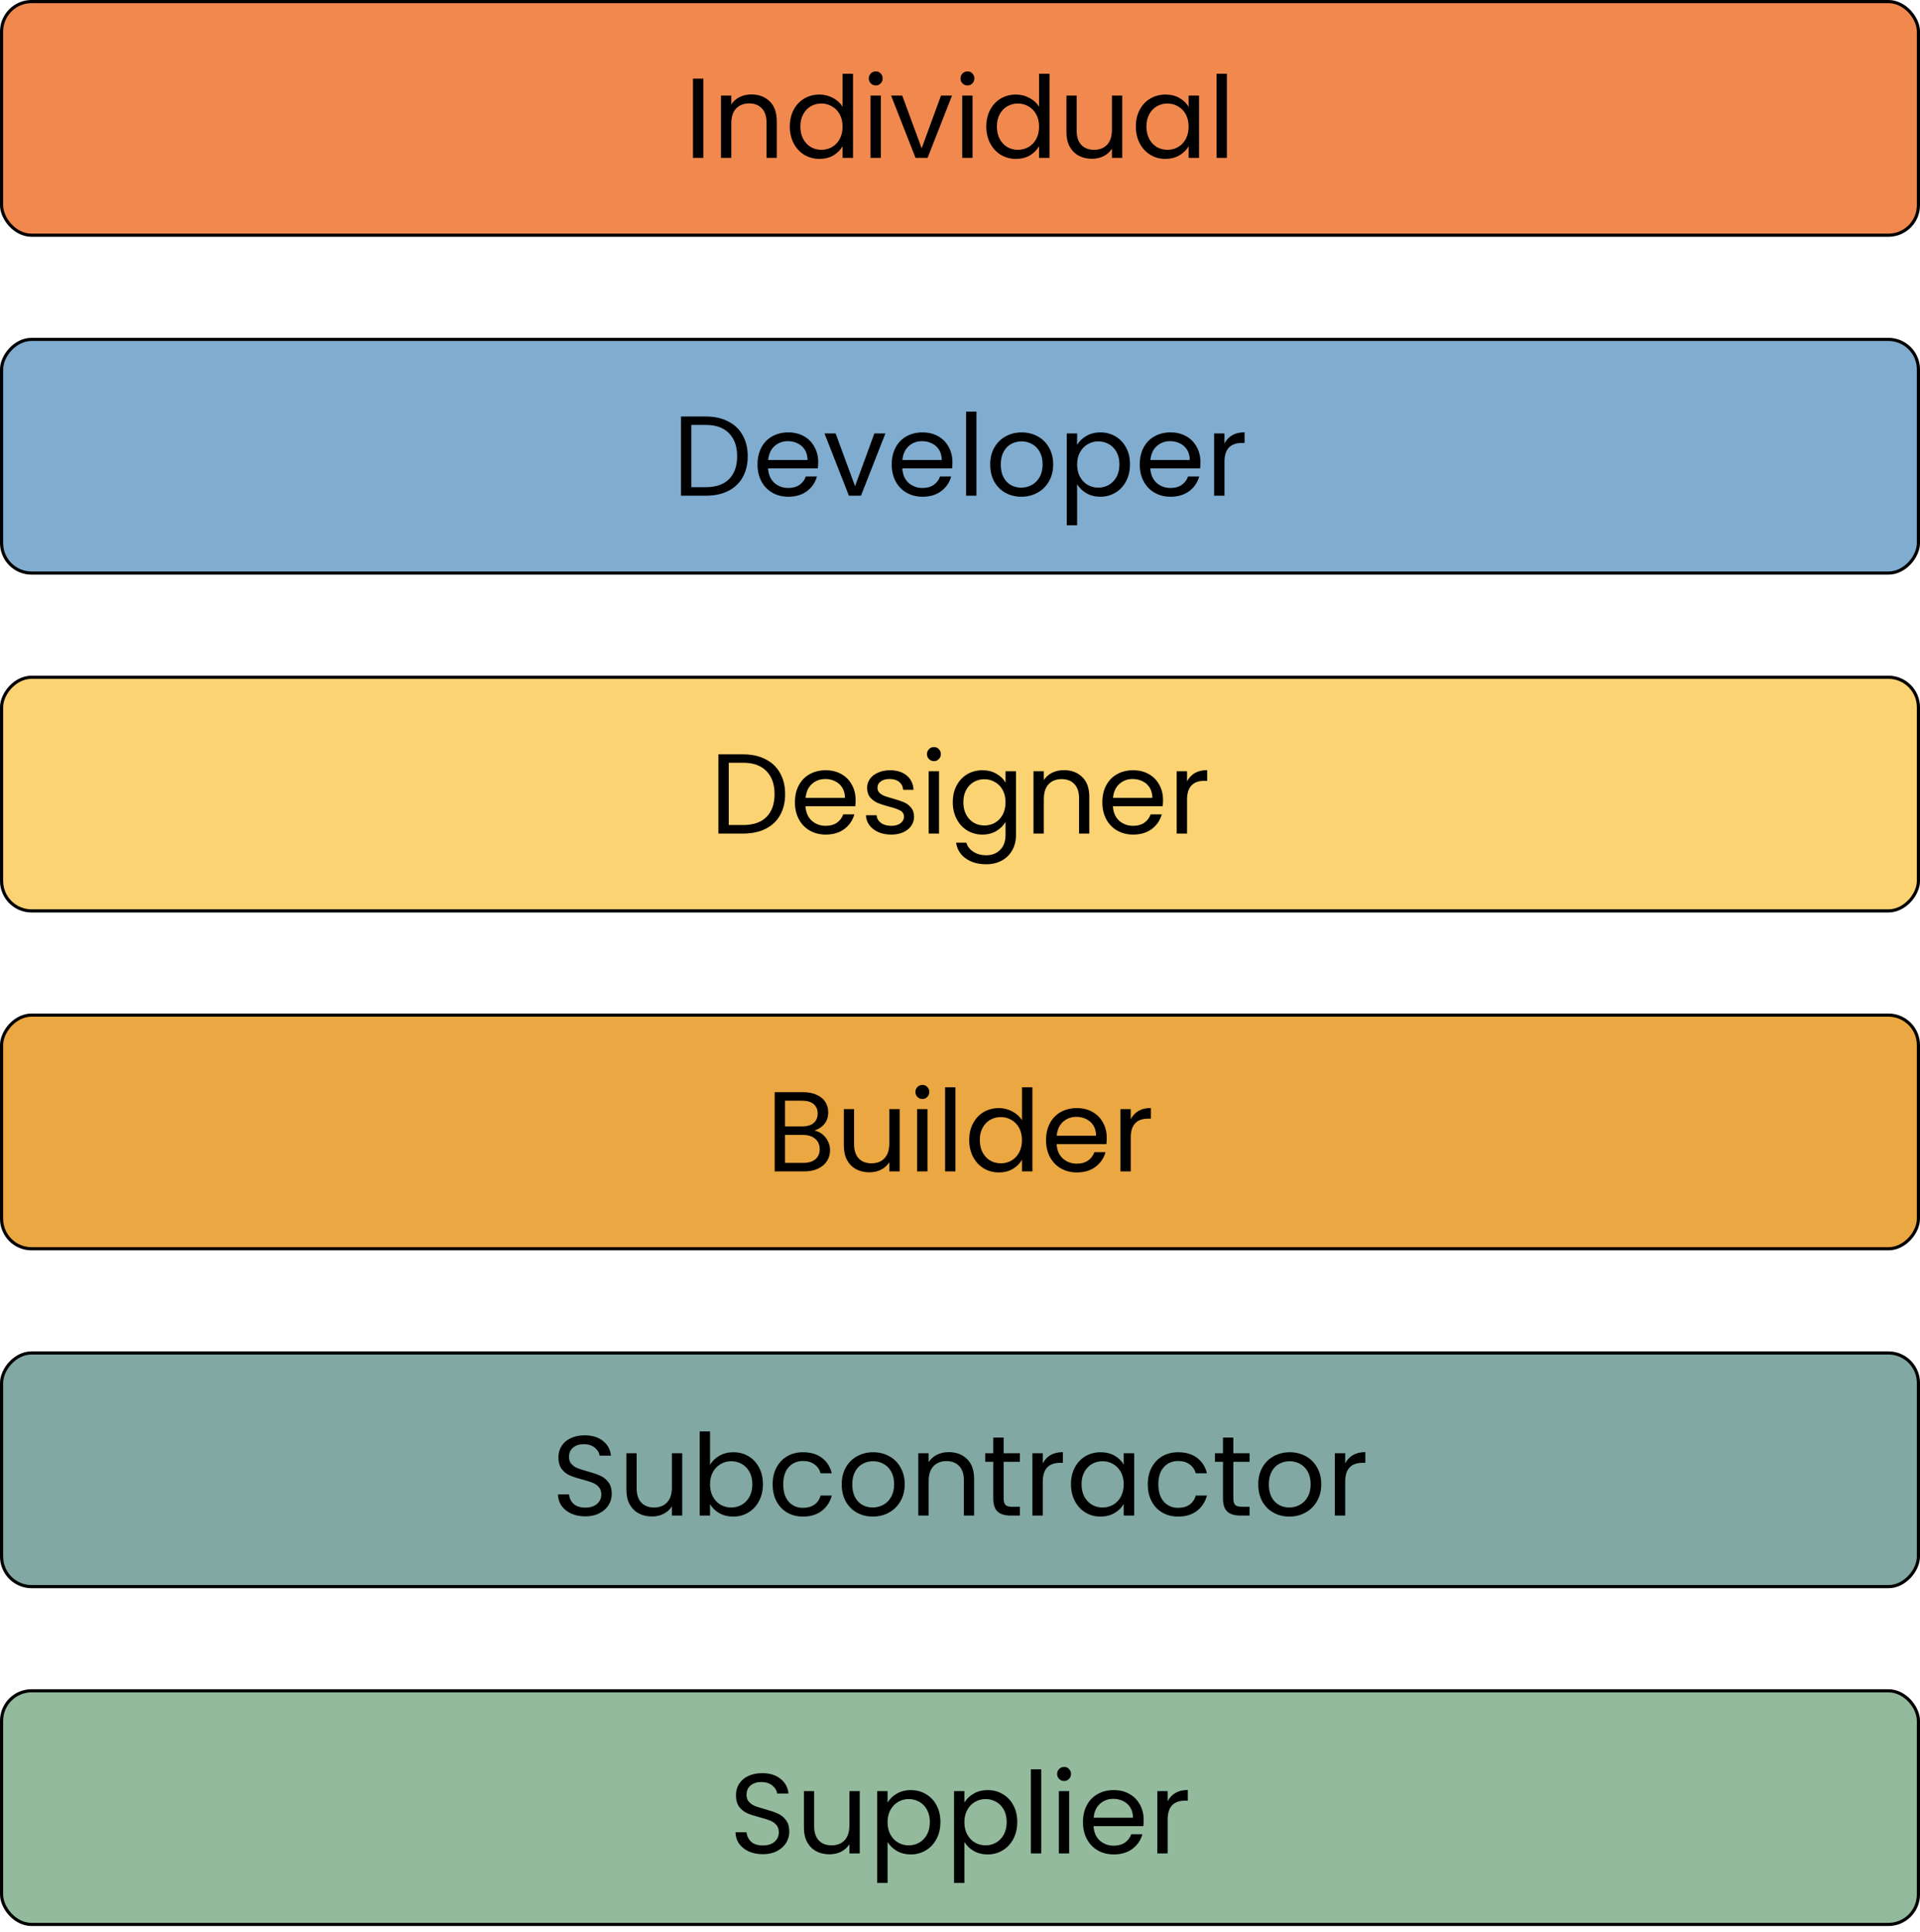
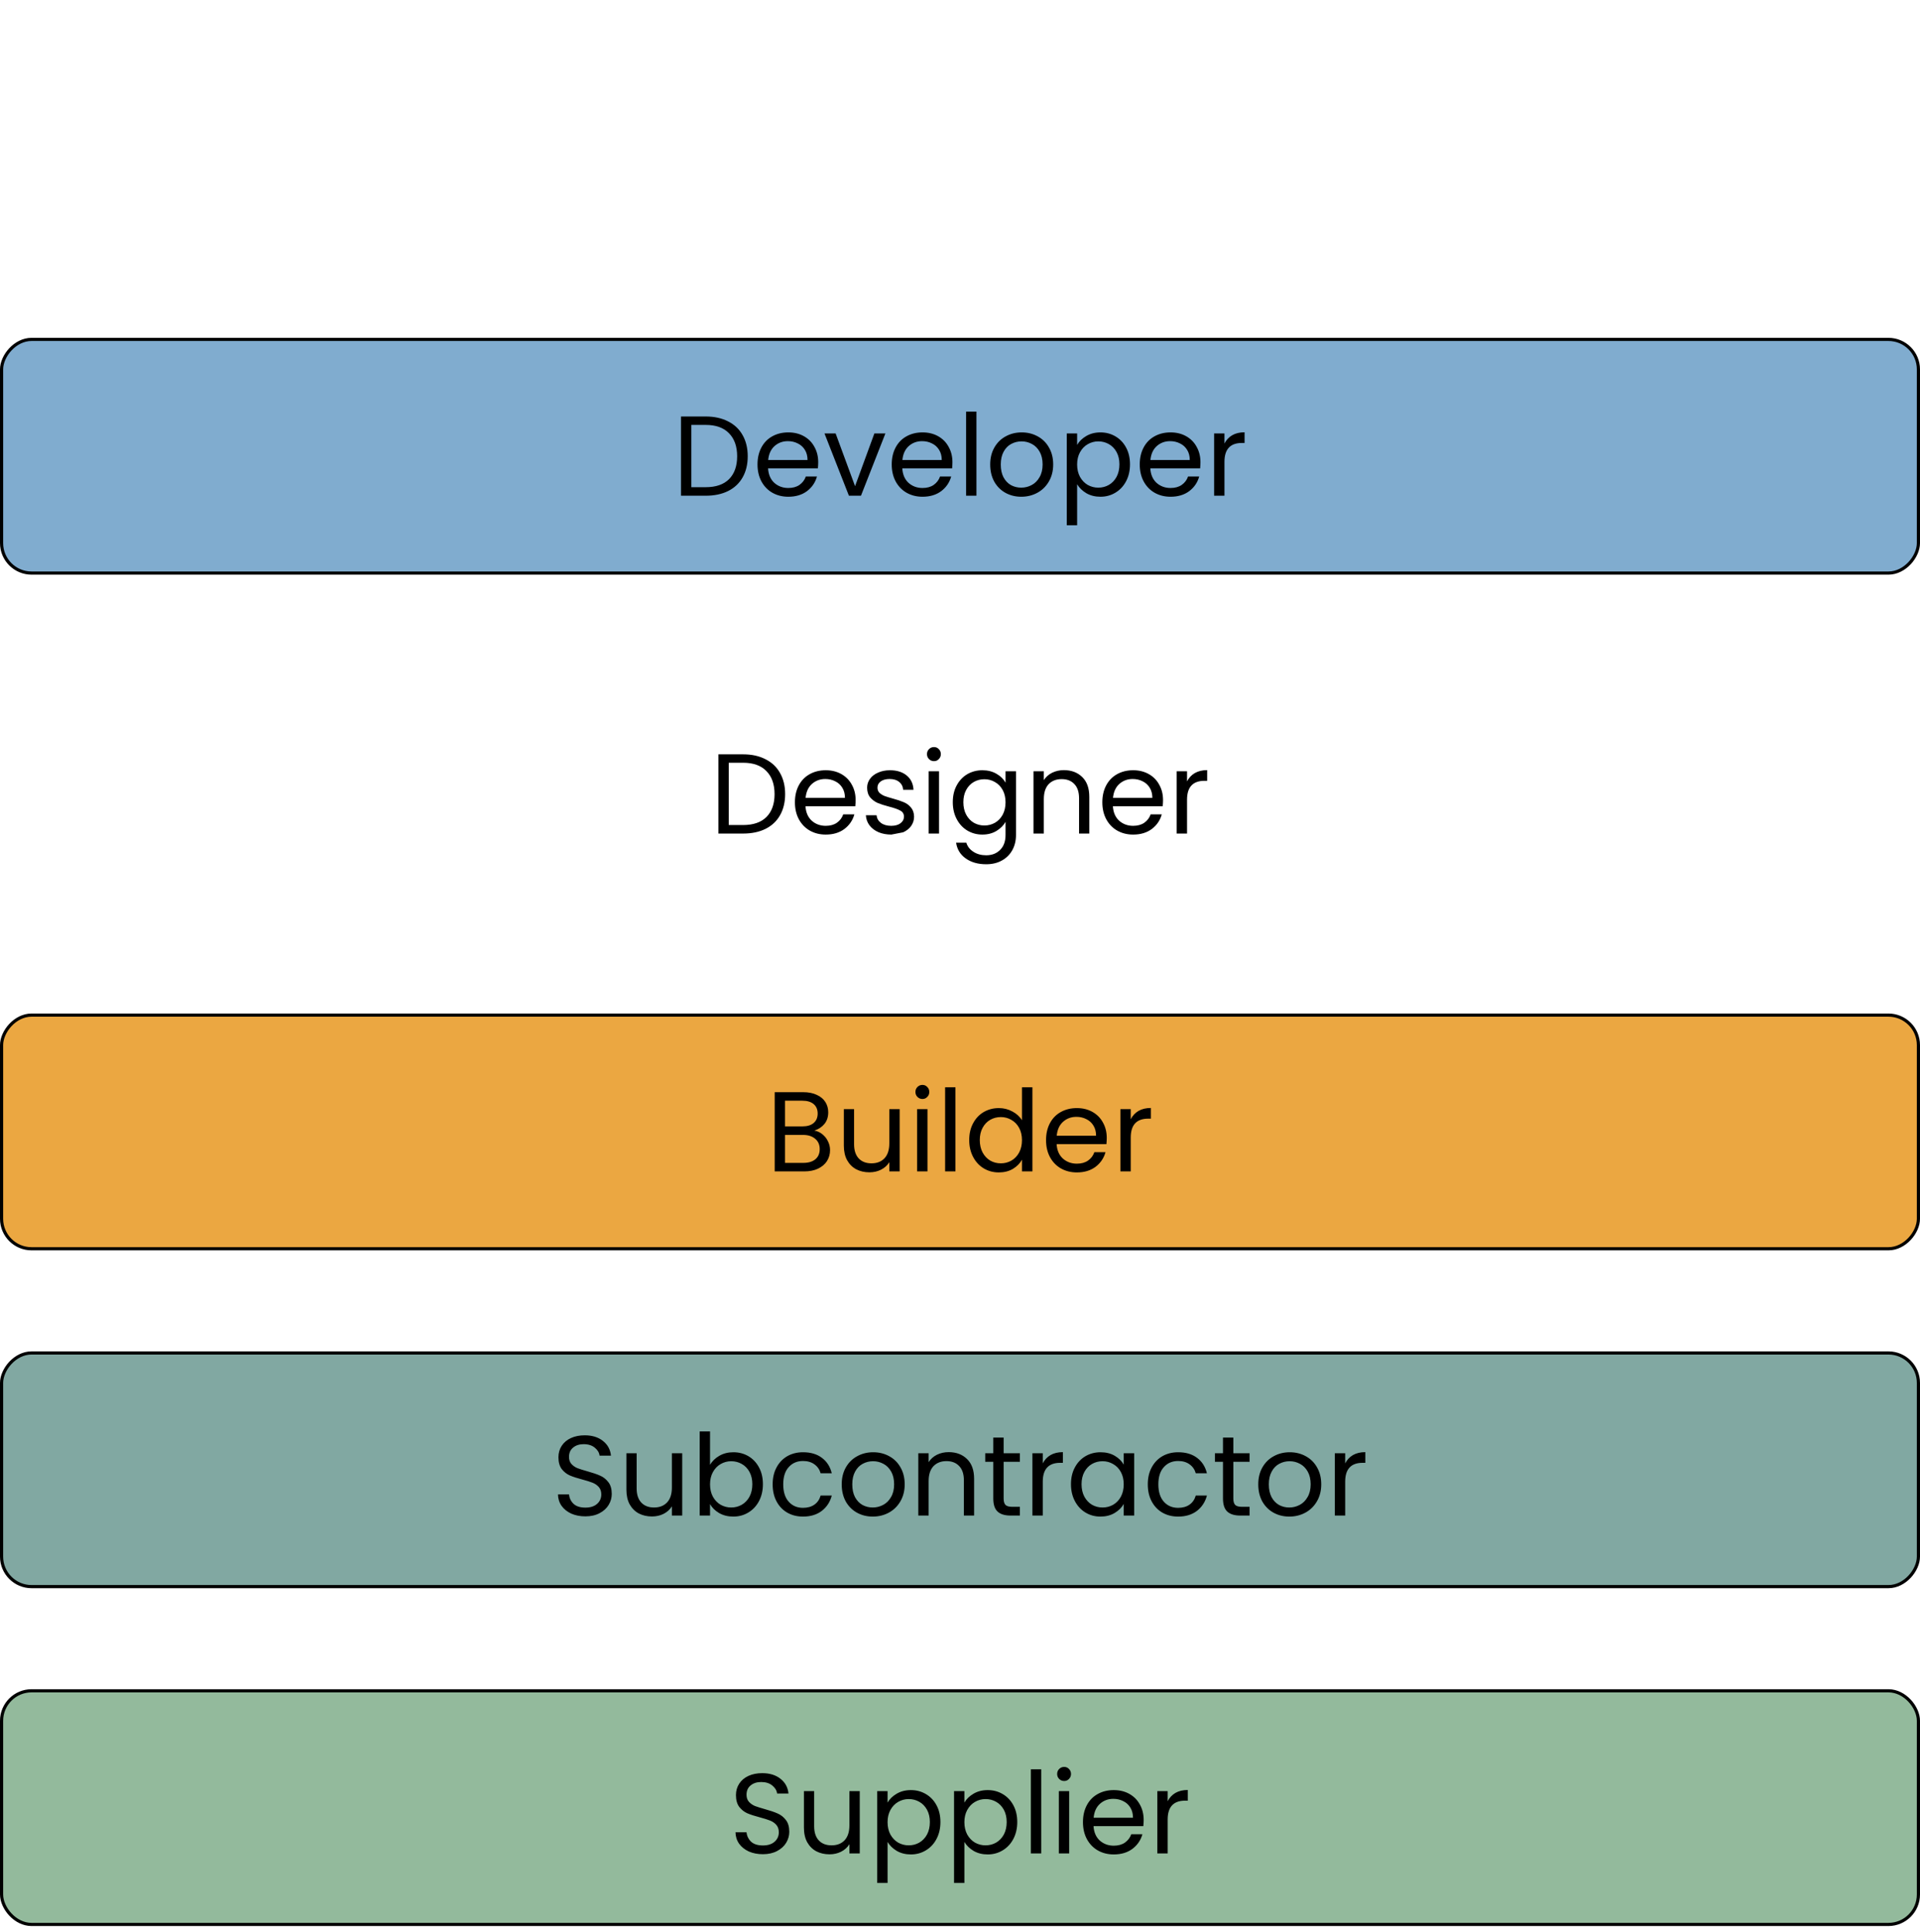
<svg xmlns="http://www.w3.org/2000/svg" width="608" height="612" viewBox="0 0 608 612" fill="none">
  <rect x="0.5" y="-0.5" width="607" height="74" rx="9.5" transform="matrix(1 0 0 -1 0 395)" fill="#EBA741" stroke="black" />
-   <rect x="0.5" y="-0.5" width="607" height="74" rx="9.5" transform="matrix(1 0 0 -1 0 288)" fill="#FBD373" stroke="black" />
  <rect x="0.5" y="-0.5" width="607" height="74" rx="9.5" transform="matrix(1 0 0 -1 0 502)" fill="#81A8A2" stroke="black" />
  <rect x="0.5" y="-0.5" width="607" height="74" rx="9.5" transform="matrix(1 0 0 -1 0 181)" fill="#80ACCF" stroke="black" />
-   <rect x="0.5" y="0.5" width="607" height="74" rx="9.5" fill="#F1894F" stroke="black" />
  <rect x="0.5" y="535.5" width="607" height="74" rx="9.5" fill="#93BA9C" stroke="black" />
-   <path d="M222.72 24.908V50H219.444V24.908H222.72ZM237.915 29.912C240.315 29.912 242.259 30.644 243.747 32.108C245.235 33.548 245.979 35.636 245.979 38.372V50H242.739V38.84C242.739 36.872 242.247 35.372 241.263 34.34C240.279 33.284 238.935 32.756 237.231 32.756C235.503 32.756 234.123 33.296 233.091 34.376C232.083 35.456 231.579 37.028 231.579 39.092V50H228.303V30.272H231.579V33.08C232.227 32.072 233.103 31.292 234.207 30.74C235.335 30.188 236.571 29.912 237.915 29.912ZM250.107 40.064C250.107 38.048 250.515 36.284 251.331 34.772C252.147 33.236 253.263 32.048 254.679 31.208C256.119 30.368 257.727 29.948 259.503 29.948C261.039 29.948 262.467 30.308 263.787 31.028C265.107 31.724 266.115 32.648 266.811 33.8V23.36H270.123V50H266.811V46.292C266.163 47.468 265.203 48.44 263.931 49.208C262.659 49.952 261.171 50.324 259.467 50.324C257.715 50.324 256.119 49.892 254.679 49.028C253.263 48.164 252.147 46.952 251.331 45.392C250.515 43.832 250.107 42.056 250.107 40.064ZM266.811 40.1C266.811 38.612 266.511 37.316 265.911 36.212C265.311 35.108 264.495 34.268 263.463 33.692C262.455 33.092 261.339 32.792 260.115 32.792C258.891 32.792 257.775 33.08 256.767 33.656C255.759 34.232 254.955 35.072 254.355 36.176C253.755 37.28 253.455 38.576 253.455 40.064C253.455 41.576 253.755 42.896 254.355 44.024C254.955 45.128 255.759 45.98 256.767 46.58C257.775 47.156 258.891 47.444 260.115 47.444C261.339 47.444 262.455 47.156 263.463 46.58C264.495 45.98 265.311 45.128 265.911 44.024C266.511 42.896 266.811 41.588 266.811 40.1ZM277.351 27.068C276.727 27.068 276.199 26.852 275.767 26.42C275.335 25.988 275.119 25.46 275.119 24.836C275.119 24.212 275.335 23.684 275.767 23.252C276.199 22.82 276.727 22.604 277.351 22.604C277.951 22.604 278.455 22.82 278.863 23.252C279.295 23.684 279.511 24.212 279.511 24.836C279.511 25.46 279.295 25.988 278.863 26.42C278.455 26.852 277.951 27.068 277.351 27.068ZM278.935 30.272V50H275.659V30.272H278.935ZM291.862 46.976L297.982 30.272H301.474L293.734 50H289.918L282.178 30.272H285.706L291.862 46.976ZM306.39 27.068C305.766 27.068 305.238 26.852 304.806 26.42C304.374 25.988 304.158 25.46 304.158 24.836C304.158 24.212 304.374 23.684 304.806 23.252C305.238 22.82 305.766 22.604 306.39 22.604C306.99 22.604 307.494 22.82 307.902 23.252C308.334 23.684 308.55 24.212 308.55 24.836C308.55 25.46 308.334 25.988 307.902 26.42C307.494 26.852 306.99 27.068 306.39 27.068ZM307.974 30.272V50H304.698V30.272H307.974ZM312.333 40.064C312.333 38.048 312.741 36.284 313.557 34.772C314.373 33.236 315.489 32.048 316.905 31.208C318.345 30.368 319.953 29.948 321.729 29.948C323.265 29.948 324.693 30.308 326.013 31.028C327.333 31.724 328.341 32.648 329.037 33.8V23.36H332.349V50H329.037V46.292C328.389 47.468 327.429 48.44 326.157 49.208C324.885 49.952 323.397 50.324 321.693 50.324C319.941 50.324 318.345 49.892 316.905 49.028C315.489 48.164 314.373 46.952 313.557 45.392C312.741 43.832 312.333 42.056 312.333 40.064ZM329.037 40.1C329.037 38.612 328.737 37.316 328.137 36.212C327.537 35.108 326.721 34.268 325.689 33.692C324.681 33.092 323.565 32.792 322.341 32.792C321.117 32.792 320.001 33.08 318.993 33.656C317.985 34.232 317.181 35.072 316.581 36.176C315.981 37.28 315.681 38.576 315.681 40.064C315.681 41.576 315.981 42.896 316.581 44.024C317.181 45.128 317.985 45.98 318.993 46.58C320.001 47.156 321.117 47.444 322.341 47.444C323.565 47.444 324.681 47.156 325.689 46.58C326.721 45.98 327.537 45.128 328.137 44.024C328.737 42.896 329.037 41.588 329.037 40.1ZM355.381 30.272V50H352.105V47.084C351.481 48.092 350.605 48.884 349.477 49.46C348.373 50.012 347.149 50.288 345.805 50.288C344.269 50.288 342.889 49.976 341.665 49.352C340.441 48.704 339.469 47.744 338.749 46.472C338.053 45.2 337.705 43.652 337.705 41.828V30.272H340.945V41.396C340.945 43.34 341.437 44.84 342.421 45.896C343.405 46.928 344.749 47.444 346.453 47.444C348.205 47.444 349.585 46.904 350.593 45.824C351.601 44.744 352.105 43.172 352.105 41.108V30.272H355.381ZM359.689 40.064C359.689 38.048 360.097 36.284 360.913 34.772C361.729 33.236 362.845 32.048 364.261 31.208C365.701 30.368 367.297 29.948 369.049 29.948C370.777 29.948 372.277 30.32 373.549 31.064C374.821 31.808 375.769 32.744 376.393 33.872V30.272H379.705V50H376.393V46.328C375.745 47.48 374.773 48.44 373.477 49.208C372.205 49.952 370.717 50.324 369.013 50.324C367.261 50.324 365.677 49.892 364.261 49.028C362.845 48.164 361.729 46.952 360.913 45.392C360.097 43.832 359.689 42.056 359.689 40.064ZM376.393 40.1C376.393 38.612 376.093 37.316 375.493 36.212C374.893 35.108 374.077 34.268 373.045 33.692C372.037 33.092 370.921 32.792 369.697 32.792C368.473 32.792 367.357 33.08 366.349 33.656C365.341 34.232 364.537 35.072 363.937 36.176C363.337 37.28 363.037 38.576 363.037 40.064C363.037 41.576 363.337 42.896 363.937 44.024C364.537 45.128 365.341 45.98 366.349 46.58C367.357 47.156 368.473 47.444 369.697 47.444C370.921 47.444 372.037 47.156 373.045 46.58C374.077 45.98 374.893 45.128 375.493 44.024C376.093 42.896 376.393 41.588 376.393 40.1ZM388.517 23.36V50H385.241V23.36H388.517Z" fill="black" />
  <path d="M223.459 131.908C226.195 131.908 228.559 132.424 230.551 133.456C232.567 134.464 234.103 135.916 235.159 137.812C236.239 139.708 236.779 141.94 236.779 144.508C236.779 147.076 236.239 149.308 235.159 151.204C234.103 153.076 232.567 154.516 230.551 155.524C228.559 156.508 226.195 157 223.459 157H215.647V131.908H223.459ZM223.459 154.3C226.699 154.3 229.171 153.448 230.875 151.744C232.579 150.016 233.431 147.604 233.431 144.508C233.431 141.388 232.567 138.952 230.839 137.2C229.135 135.448 226.675 134.572 223.459 134.572H218.923V154.3H223.459ZM259.1 146.38C259.1 147.004 259.064 147.664 258.992 148.36H243.224C243.344 150.304 244.004 151.828 245.204 152.932C246.428 154.012 247.904 154.552 249.632 154.552C251.048 154.552 252.224 154.228 253.16 153.58C254.12 152.908 254.792 152.02 255.176 150.916H258.704C258.176 152.812 257.12 154.36 255.536 155.56C253.952 156.736 251.984 157.324 249.632 157.324C247.76 157.324 246.08 156.904 244.592 156.064C243.128 155.224 241.976 154.036 241.136 152.5C240.296 150.94 239.876 149.14 239.876 147.1C239.876 145.06 240.284 143.272 241.1 141.736C241.916 140.2 243.056 139.024 244.52 138.208C246.008 137.368 247.712 136.948 249.632 136.948C251.504 136.948 253.16 137.356 254.6 138.172C256.04 138.988 257.144 140.116 257.912 141.556C258.704 142.972 259.1 144.58 259.1 146.38ZM255.716 145.696C255.716 144.448 255.44 143.38 254.888 142.492C254.336 141.58 253.58 140.896 252.62 140.44C251.684 139.96 250.64 139.72 249.488 139.72C247.832 139.72 246.416 140.248 245.24 141.304C244.088 142.36 243.428 143.824 243.26 145.696H255.716ZM270.768 153.976L276.888 137.272H280.38L272.64 157H268.824L261.084 137.272H264.612L270.768 153.976ZM301.604 146.38C301.604 147.004 301.568 147.664 301.496 148.36H285.728C285.848 150.304 286.508 151.828 287.708 152.932C288.932 154.012 290.408 154.552 292.136 154.552C293.552 154.552 294.728 154.228 295.664 153.58C296.624 152.908 297.296 152.02 297.68 150.916H301.208C300.68 152.812 299.624 154.36 298.04 155.56C296.456 156.736 294.488 157.324 292.136 157.324C290.264 157.324 288.584 156.904 287.096 156.064C285.632 155.224 284.48 154.036 283.64 152.5C282.8 150.94 282.38 149.14 282.38 147.1C282.38 145.06 282.788 143.272 283.604 141.736C284.42 140.2 285.56 139.024 287.024 138.208C288.512 137.368 290.216 136.948 292.136 136.948C294.008 136.948 295.664 137.356 297.104 138.172C298.544 138.988 299.648 140.116 300.416 141.556C301.208 142.972 301.604 144.58 301.604 146.38ZM298.22 145.696C298.22 144.448 297.944 143.38 297.392 142.492C296.84 141.58 296.084 140.896 295.124 140.44C294.188 139.96 293.144 139.72 291.992 139.72C290.336 139.72 288.92 140.248 287.744 141.304C286.592 142.36 285.932 143.824 285.764 145.696H298.22ZM309.204 130.36V157H305.928V130.36H309.204ZM323.392 157.324C321.544 157.324 319.864 156.904 318.352 156.064C316.864 155.224 315.688 154.036 314.824 152.5C313.984 150.94 313.564 149.14 313.564 147.1C313.564 145.084 313.996 143.308 314.86 141.772C315.748 140.212 316.948 139.024 318.46 138.208C319.972 137.368 321.664 136.948 323.536 136.948C325.408 136.948 327.1 137.368 328.612 138.208C330.124 139.024 331.312 140.2 332.176 141.736C333.064 143.272 333.508 145.06 333.508 147.1C333.508 149.14 333.052 150.94 332.14 152.5C331.252 154.036 330.04 155.224 328.504 156.064C326.968 156.904 325.264 157.324 323.392 157.324ZM323.392 154.444C324.568 154.444 325.672 154.168 326.704 153.616C327.736 153.064 328.564 152.236 329.188 151.132C329.836 150.028 330.16 148.684 330.16 147.1C330.16 145.516 329.848 144.172 329.224 143.068C328.6 141.964 327.784 141.148 326.776 140.62C325.768 140.068 324.676 139.792 323.5 139.792C322.3 139.792 321.196 140.068 320.188 140.62C319.204 141.148 318.412 141.964 317.812 143.068C317.212 144.172 316.912 145.516 316.912 147.1C316.912 148.708 317.2 150.064 317.776 151.168C318.376 152.272 319.168 153.1 320.152 153.652C321.136 154.18 322.216 154.444 323.392 154.444ZM341.091 140.908C341.739 139.78 342.699 138.844 343.971 138.1C345.267 137.332 346.767 136.948 348.471 136.948C350.223 136.948 351.807 137.368 353.223 138.208C354.663 139.048 355.791 140.236 356.607 141.772C357.423 143.284 357.831 145.048 357.831 147.064C357.831 149.056 357.423 150.832 356.607 152.392C355.791 153.952 354.663 155.164 353.223 156.028C351.807 156.892 350.223 157.324 348.471 157.324C346.791 157.324 345.303 156.952 344.007 156.208C342.735 155.44 341.763 154.492 341.091 153.364V166.36H337.815V137.272H341.091V140.908ZM354.483 147.064C354.483 145.576 354.183 144.28 353.583 143.176C352.983 142.072 352.167 141.232 351.135 140.656C350.127 140.08 349.011 139.792 347.787 139.792C346.587 139.792 345.471 140.092 344.439 140.692C343.431 141.268 342.615 142.12 341.991 143.248C341.391 144.352 341.091 145.636 341.091 147.1C341.091 148.588 341.391 149.896 341.991 151.024C342.615 152.128 343.431 152.98 344.439 153.58C345.471 154.156 346.587 154.444 347.787 154.444C349.011 154.444 350.127 154.156 351.135 153.58C352.167 152.98 352.983 152.128 353.583 151.024C354.183 149.896 354.483 148.576 354.483 147.064ZM380.143 146.38C380.143 147.004 380.107 147.664 380.035 148.36H364.267C364.387 150.304 365.047 151.828 366.247 152.932C367.471 154.012 368.947 154.552 370.675 154.552C372.091 154.552 373.267 154.228 374.203 153.58C375.163 152.908 375.835 152.02 376.219 150.916H379.747C379.219 152.812 378.163 154.36 376.579 155.56C374.995 156.736 373.027 157.324 370.675 157.324C368.803 157.324 367.123 156.904 365.635 156.064C364.171 155.224 363.019 154.036 362.179 152.5C361.339 150.94 360.919 149.14 360.919 147.1C360.919 145.06 361.327 143.272 362.143 141.736C362.959 140.2 364.099 139.024 365.563 138.208C367.051 137.368 368.755 136.948 370.675 136.948C372.547 136.948 374.203 137.356 375.643 138.172C377.083 138.988 378.187 140.116 378.955 141.556C379.747 142.972 380.143 144.58 380.143 146.38ZM376.759 145.696C376.759 144.448 376.483 143.38 375.931 142.492C375.379 141.58 374.623 140.896 373.663 140.44C372.727 139.96 371.683 139.72 370.531 139.72C368.875 139.72 367.459 140.248 366.283 141.304C365.131 142.36 364.471 143.824 364.303 145.696H376.759ZM387.743 140.476C388.319 139.348 389.135 138.472 390.191 137.848C391.271 137.224 392.579 136.912 394.115 136.912V140.296H393.251C389.579 140.296 387.743 142.288 387.743 146.272V157H384.467V137.272H387.743V140.476Z" fill="black" />
-   <path d="M235.307 238.908C238.043 238.908 240.407 239.424 242.399 240.456C244.415 241.464 245.951 242.916 247.007 244.812C248.087 246.708 248.627 248.94 248.627 251.508C248.627 254.076 248.087 256.308 247.007 258.204C245.951 260.076 244.415 261.516 242.399 262.524C240.407 263.508 238.043 264 235.307 264H227.495V238.908H235.307ZM235.307 261.3C238.547 261.3 241.019 260.448 242.723 258.744C244.427 257.016 245.279 254.604 245.279 251.508C245.279 248.388 244.415 245.952 242.687 244.2C240.983 242.448 238.523 241.572 235.307 241.572H230.771V261.3H235.307ZM270.948 253.38C270.948 254.004 270.912 254.664 270.84 255.36H255.072C255.192 257.304 255.852 258.828 257.052 259.932C258.276 261.012 259.752 261.552 261.48 261.552C262.896 261.552 264.072 261.228 265.008 260.58C265.968 259.908 266.64 259.02 267.024 257.916H270.552C270.024 259.812 268.968 261.36 267.384 262.56C265.8 263.736 263.832 264.324 261.48 264.324C259.608 264.324 257.928 263.904 256.44 263.064C254.976 262.224 253.824 261.036 252.984 259.5C252.144 257.94 251.724 256.14 251.724 254.1C251.724 252.06 252.132 250.272 252.948 248.736C253.764 247.2 254.904 246.024 256.368 245.208C257.856 244.368 259.56 243.948 261.48 243.948C263.352 243.948 265.008 244.356 266.448 245.172C267.888 245.988 268.992 247.116 269.76 248.556C270.552 249.972 270.948 251.58 270.948 253.38ZM267.564 252.696C267.564 251.448 267.288 250.38 266.736 249.492C266.184 248.58 265.428 247.896 264.468 247.44C263.532 246.96 262.488 246.72 261.336 246.72C259.68 246.72 258.264 247.248 257.088 248.304C255.936 249.36 255.276 250.824 255.108 252.696H267.564ZM282.256 264.324C280.744 264.324 279.388 264.072 278.188 263.568C276.988 263.04 276.04 262.32 275.344 261.408C274.648 260.472 274.264 259.404 274.192 258.204H277.576C277.672 259.188 278.128 259.992 278.944 260.616C279.784 261.24 280.876 261.552 282.22 261.552C283.468 261.552 284.452 261.276 285.172 260.724C285.892 260.172 286.252 259.476 286.252 258.636C286.252 257.772 285.868 257.136 285.1 256.728C284.332 256.296 283.144 255.876 281.536 255.468C280.072 255.084 278.872 254.7 277.936 254.316C277.024 253.908 276.232 253.32 275.56 252.552C274.912 251.76 274.588 250.728 274.588 249.456C274.588 248.448 274.888 247.524 275.488 246.684C276.088 245.844 276.94 245.184 278.044 244.704C279.148 244.2 280.408 243.948 281.824 243.948C284.008 243.948 285.772 244.5 287.116 245.604C288.46 246.708 289.18 248.22 289.276 250.14H286C285.928 249.108 285.508 248.28 284.74 247.656C283.996 247.032 282.988 246.72 281.716 246.72C280.54 246.72 279.604 246.972 278.908 247.476C278.212 247.98 277.864 248.64 277.864 249.456C277.864 250.104 278.068 250.644 278.476 251.076C278.908 251.484 279.436 251.82 280.06 252.084C280.708 252.324 281.596 252.6 282.724 252.912C284.14 253.296 285.292 253.68 286.18 254.064C287.068 254.424 287.824 254.976 288.448 255.72C289.096 256.464 289.432 257.436 289.456 258.636C289.456 259.716 289.156 260.688 288.556 261.552C287.956 262.416 287.104 263.1 286 263.604C284.92 264.084 283.672 264.324 282.256 264.324ZM295.773 241.068C295.149 241.068 294.621 240.852 294.189 240.42C293.757 239.988 293.541 239.46 293.541 238.836C293.541 238.212 293.757 237.684 294.189 237.252C294.621 236.82 295.149 236.604 295.773 236.604C296.373 236.604 296.877 236.82 297.285 237.252C297.717 237.684 297.933 238.212 297.933 238.836C297.933 239.46 297.717 239.988 297.285 240.42C296.877 240.852 296.373 241.068 295.773 241.068ZM297.357 244.272V264H294.081V244.272H297.357ZM311.076 243.948C312.78 243.948 314.268 244.32 315.54 245.064C316.836 245.808 317.796 246.744 318.42 247.872V244.272H321.732V264.432C321.732 266.232 321.348 267.828 320.58 269.22C319.812 270.636 318.708 271.74 317.268 272.532C315.852 273.324 314.196 273.72 312.3 273.72C309.708 273.72 307.548 273.108 305.82 271.884C304.092 270.66 303.072 268.992 302.76 266.88H306C306.36 268.08 307.104 269.04 308.232 269.76C309.36 270.504 310.716 270.876 312.3 270.876C314.1 270.876 315.564 270.312 316.692 269.184C317.844 268.056 318.42 266.472 318.42 264.432V260.292C317.772 261.444 316.812 262.404 315.54 263.172C314.268 263.94 312.78 264.324 311.076 264.324C309.324 264.324 307.728 263.892 306.288 263.028C304.872 262.164 303.756 260.952 302.94 259.392C302.124 257.832 301.716 256.056 301.716 254.064C301.716 252.048 302.124 250.284 302.94 248.772C303.756 247.236 304.872 246.048 306.288 245.208C307.728 244.368 309.324 243.948 311.076 243.948ZM318.42 254.1C318.42 252.612 318.12 251.316 317.52 250.212C316.92 249.108 316.104 248.268 315.072 247.692C314.064 247.092 312.948 246.792 311.724 246.792C310.5 246.792 309.384 247.08 308.376 247.656C307.368 248.232 306.564 249.072 305.964 250.176C305.364 251.28 305.064 252.576 305.064 254.064C305.064 255.576 305.364 256.896 305.964 258.024C306.564 259.128 307.368 259.98 308.376 260.58C309.384 261.156 310.5 261.444 311.724 261.444C312.948 261.444 314.064 261.156 315.072 260.58C316.104 259.98 316.92 259.128 317.52 258.024C318.12 256.896 318.42 255.588 318.42 254.1ZM336.88 243.912C339.28 243.912 341.224 244.644 342.712 246.108C344.2 247.548 344.944 249.636 344.944 252.372V264H341.704V252.84C341.704 250.872 341.212 249.372 340.228 248.34C339.244 247.284 337.9 246.756 336.196 246.756C334.468 246.756 333.088 247.296 332.056 248.376C331.048 249.456 330.544 251.028 330.544 253.092V264H327.268V244.272H330.544V247.08C331.192 246.072 332.068 245.292 333.172 244.74C334.3 244.188 335.536 243.912 336.88 243.912ZM368.295 253.38C368.295 254.004 368.259 254.664 368.187 255.36H352.419C352.539 257.304 353.199 258.828 354.399 259.932C355.623 261.012 357.099 261.552 358.827 261.552C360.243 261.552 361.419 261.228 362.355 260.58C363.315 259.908 363.987 259.02 364.371 257.916H367.899C367.371 259.812 366.315 261.36 364.731 262.56C363.147 263.736 361.179 264.324 358.827 264.324C356.955 264.324 355.275 263.904 353.787 263.064C352.323 262.224 351.171 261.036 350.331 259.5C349.491 257.94 349.071 256.14 349.071 254.1C349.071 252.06 349.479 250.272 350.295 248.736C351.111 247.2 352.251 246.024 353.715 245.208C355.203 244.368 356.907 243.948 358.827 243.948C360.699 243.948 362.355 244.356 363.795 245.172C365.235 245.988 366.339 247.116 367.107 248.556C367.899 249.972 368.295 251.58 368.295 253.38ZM364.911 252.696C364.911 251.448 364.635 250.38 364.083 249.492C363.531 248.58 362.775 247.896 361.815 247.44C360.879 246.96 359.835 246.72 358.683 246.72C357.027 246.72 355.611 247.248 354.435 248.304C353.283 249.36 352.623 250.824 352.455 252.696H364.911ZM375.896 247.476C376.472 246.348 377.288 245.472 378.344 244.848C379.424 244.224 380.732 243.912 382.268 243.912V247.296H381.404C377.732 247.296 375.896 249.288 375.896 253.272V264H372.62V244.272H375.896V247.476Z" fill="black" />
+   <path d="M235.307 238.908C238.043 238.908 240.407 239.424 242.399 240.456C244.415 241.464 245.951 242.916 247.007 244.812C248.087 246.708 248.627 248.94 248.627 251.508C248.627 254.076 248.087 256.308 247.007 258.204C245.951 260.076 244.415 261.516 242.399 262.524C240.407 263.508 238.043 264 235.307 264H227.495V238.908H235.307ZM235.307 261.3C238.547 261.3 241.019 260.448 242.723 258.744C244.427 257.016 245.279 254.604 245.279 251.508C245.279 248.388 244.415 245.952 242.687 244.2C240.983 242.448 238.523 241.572 235.307 241.572H230.771V261.3H235.307ZM270.948 253.38C270.948 254.004 270.912 254.664 270.84 255.36H255.072C255.192 257.304 255.852 258.828 257.052 259.932C258.276 261.012 259.752 261.552 261.48 261.552C262.896 261.552 264.072 261.228 265.008 260.58C265.968 259.908 266.64 259.02 267.024 257.916H270.552C270.024 259.812 268.968 261.36 267.384 262.56C265.8 263.736 263.832 264.324 261.48 264.324C259.608 264.324 257.928 263.904 256.44 263.064C254.976 262.224 253.824 261.036 252.984 259.5C252.144 257.94 251.724 256.14 251.724 254.1C251.724 252.06 252.132 250.272 252.948 248.736C253.764 247.2 254.904 246.024 256.368 245.208C257.856 244.368 259.56 243.948 261.48 243.948C263.352 243.948 265.008 244.356 266.448 245.172C267.888 245.988 268.992 247.116 269.76 248.556C270.552 249.972 270.948 251.58 270.948 253.38ZM267.564 252.696C267.564 251.448 267.288 250.38 266.736 249.492C266.184 248.58 265.428 247.896 264.468 247.44C263.532 246.96 262.488 246.72 261.336 246.72C259.68 246.72 258.264 247.248 257.088 248.304C255.936 249.36 255.276 250.824 255.108 252.696H267.564ZM282.256 264.324C280.744 264.324 279.388 264.072 278.188 263.568C276.988 263.04 276.04 262.32 275.344 261.408C274.648 260.472 274.264 259.404 274.192 258.204H277.576C277.672 259.188 278.128 259.992 278.944 260.616C279.784 261.24 280.876 261.552 282.22 261.552C283.468 261.552 284.452 261.276 285.172 260.724C285.892 260.172 286.252 259.476 286.252 258.636C286.252 257.772 285.868 257.136 285.1 256.728C284.332 256.296 283.144 255.876 281.536 255.468C280.072 255.084 278.872 254.7 277.936 254.316C277.024 253.908 276.232 253.32 275.56 252.552C274.912 251.76 274.588 250.728 274.588 249.456C274.588 248.448 274.888 247.524 275.488 246.684C276.088 245.844 276.94 245.184 278.044 244.704C279.148 244.2 280.408 243.948 281.824 243.948C284.008 243.948 285.772 244.5 287.116 245.604C288.46 246.708 289.18 248.22 289.276 250.14H286C285.928 249.108 285.508 248.28 284.74 247.656C283.996 247.032 282.988 246.72 281.716 246.72C280.54 246.72 279.604 246.972 278.908 247.476C278.212 247.98 277.864 248.64 277.864 249.456C277.864 250.104 278.068 250.644 278.476 251.076C278.908 251.484 279.436 251.82 280.06 252.084C280.708 252.324 281.596 252.6 282.724 252.912C284.14 253.296 285.292 253.68 286.18 254.064C287.068 254.424 287.824 254.976 288.448 255.72C289.096 256.464 289.432 257.436 289.456 258.636C289.456 259.716 289.156 260.688 288.556 261.552C287.956 262.416 287.104 263.1 286 263.604ZM295.773 241.068C295.149 241.068 294.621 240.852 294.189 240.42C293.757 239.988 293.541 239.46 293.541 238.836C293.541 238.212 293.757 237.684 294.189 237.252C294.621 236.82 295.149 236.604 295.773 236.604C296.373 236.604 296.877 236.82 297.285 237.252C297.717 237.684 297.933 238.212 297.933 238.836C297.933 239.46 297.717 239.988 297.285 240.42C296.877 240.852 296.373 241.068 295.773 241.068ZM297.357 244.272V264H294.081V244.272H297.357ZM311.076 243.948C312.78 243.948 314.268 244.32 315.54 245.064C316.836 245.808 317.796 246.744 318.42 247.872V244.272H321.732V264.432C321.732 266.232 321.348 267.828 320.58 269.22C319.812 270.636 318.708 271.74 317.268 272.532C315.852 273.324 314.196 273.72 312.3 273.72C309.708 273.72 307.548 273.108 305.82 271.884C304.092 270.66 303.072 268.992 302.76 266.88H306C306.36 268.08 307.104 269.04 308.232 269.76C309.36 270.504 310.716 270.876 312.3 270.876C314.1 270.876 315.564 270.312 316.692 269.184C317.844 268.056 318.42 266.472 318.42 264.432V260.292C317.772 261.444 316.812 262.404 315.54 263.172C314.268 263.94 312.78 264.324 311.076 264.324C309.324 264.324 307.728 263.892 306.288 263.028C304.872 262.164 303.756 260.952 302.94 259.392C302.124 257.832 301.716 256.056 301.716 254.064C301.716 252.048 302.124 250.284 302.94 248.772C303.756 247.236 304.872 246.048 306.288 245.208C307.728 244.368 309.324 243.948 311.076 243.948ZM318.42 254.1C318.42 252.612 318.12 251.316 317.52 250.212C316.92 249.108 316.104 248.268 315.072 247.692C314.064 247.092 312.948 246.792 311.724 246.792C310.5 246.792 309.384 247.08 308.376 247.656C307.368 248.232 306.564 249.072 305.964 250.176C305.364 251.28 305.064 252.576 305.064 254.064C305.064 255.576 305.364 256.896 305.964 258.024C306.564 259.128 307.368 259.98 308.376 260.58C309.384 261.156 310.5 261.444 311.724 261.444C312.948 261.444 314.064 261.156 315.072 260.58C316.104 259.98 316.92 259.128 317.52 258.024C318.12 256.896 318.42 255.588 318.42 254.1ZM336.88 243.912C339.28 243.912 341.224 244.644 342.712 246.108C344.2 247.548 344.944 249.636 344.944 252.372V264H341.704V252.84C341.704 250.872 341.212 249.372 340.228 248.34C339.244 247.284 337.9 246.756 336.196 246.756C334.468 246.756 333.088 247.296 332.056 248.376C331.048 249.456 330.544 251.028 330.544 253.092V264H327.268V244.272H330.544V247.08C331.192 246.072 332.068 245.292 333.172 244.74C334.3 244.188 335.536 243.912 336.88 243.912ZM368.295 253.38C368.295 254.004 368.259 254.664 368.187 255.36H352.419C352.539 257.304 353.199 258.828 354.399 259.932C355.623 261.012 357.099 261.552 358.827 261.552C360.243 261.552 361.419 261.228 362.355 260.58C363.315 259.908 363.987 259.02 364.371 257.916H367.899C367.371 259.812 366.315 261.36 364.731 262.56C363.147 263.736 361.179 264.324 358.827 264.324C356.955 264.324 355.275 263.904 353.787 263.064C352.323 262.224 351.171 261.036 350.331 259.5C349.491 257.94 349.071 256.14 349.071 254.1C349.071 252.06 349.479 250.272 350.295 248.736C351.111 247.2 352.251 246.024 353.715 245.208C355.203 244.368 356.907 243.948 358.827 243.948C360.699 243.948 362.355 244.356 363.795 245.172C365.235 245.988 366.339 247.116 367.107 248.556C367.899 249.972 368.295 251.58 368.295 253.38ZM364.911 252.696C364.911 251.448 364.635 250.38 364.083 249.492C363.531 248.58 362.775 247.896 361.815 247.44C360.879 246.96 359.835 246.72 358.683 246.72C357.027 246.72 355.611 247.248 354.435 248.304C353.283 249.36 352.623 250.824 352.455 252.696H364.911ZM375.896 247.476C376.472 246.348 377.288 245.472 378.344 244.848C379.424 244.224 380.732 243.912 382.268 243.912V247.296H381.404C377.732 247.296 375.896 249.288 375.896 253.272V264H372.62V244.272H375.896V247.476Z" fill="black" />
  <path d="M257.883 358.076C258.795 358.22 259.623 358.592 260.367 359.192C261.135 359.792 261.735 360.536 262.167 361.424C262.623 362.312 262.851 363.26 262.851 364.268C262.851 365.54 262.527 366.692 261.879 367.724C261.231 368.732 260.283 369.536 259.035 370.136C257.811 370.712 256.359 371 254.679 371H245.319V345.908H254.319C256.023 345.908 257.475 346.196 258.675 346.772C259.875 347.324 260.775 348.08 261.375 349.04C261.975 350 262.275 351.08 262.275 352.28C262.275 353.768 261.867 355.004 261.051 355.988C260.259 356.948 259.203 357.644 257.883 358.076ZM248.595 356.744H254.103C255.639 356.744 256.827 356.384 257.667 355.664C258.507 354.944 258.927 353.948 258.927 352.676C258.927 351.404 258.507 350.408 257.667 349.688C256.827 348.968 255.615 348.608 254.031 348.608H248.595V356.744ZM254.391 368.3C256.023 368.3 257.295 367.916 258.207 367.148C259.119 366.38 259.575 365.312 259.575 363.944C259.575 362.552 259.095 361.46 258.135 360.668C257.175 359.852 255.891 359.444 254.283 359.444H248.595V368.3H254.391ZM284.893 351.272V371H281.617V368.084C280.993 369.092 280.117 369.884 278.989 370.46C277.885 371.012 276.661 371.288 275.317 371.288C273.781 371.288 272.401 370.976 271.177 370.352C269.953 369.704 268.981 368.744 268.261 367.472C267.565 366.2 267.217 364.652 267.217 362.828V351.272H270.457V362.396C270.457 364.34 270.949 365.84 271.933 366.896C272.917 367.928 274.261 368.444 275.965 368.444C277.717 368.444 279.097 367.904 280.105 366.824C281.113 365.744 281.617 364.172 281.617 362.108V351.272H284.893ZM292.116 348.068C291.492 348.068 290.964 347.852 290.532 347.42C290.1 346.988 289.884 346.46 289.884 345.836C289.884 345.212 290.1 344.684 290.532 344.252C290.964 343.82 291.492 343.604 292.116 343.604C292.716 343.604 293.22 343.82 293.628 344.252C294.06 344.684 294.276 345.212 294.276 345.836C294.276 346.46 294.06 346.988 293.628 347.42C293.22 347.852 292.716 348.068 292.116 348.068ZM293.7 351.272V371H290.424V351.272H293.7ZM302.56 344.36V371H299.284V344.36H302.56ZM306.919 361.064C306.919 359.048 307.327 357.284 308.143 355.772C308.959 354.236 310.075 353.048 311.491 352.208C312.931 351.368 314.539 350.948 316.315 350.948C317.851 350.948 319.279 351.308 320.599 352.028C321.919 352.724 322.927 353.648 323.623 354.8V344.36H326.935V371H323.623V367.292C322.975 368.468 322.015 369.44 320.743 370.208C319.471 370.952 317.983 371.324 316.279 371.324C314.527 371.324 312.931 370.892 311.491 370.028C310.075 369.164 308.959 367.952 308.143 366.392C307.327 364.832 306.919 363.056 306.919 361.064ZM323.623 361.1C323.623 359.612 323.323 358.316 322.723 357.212C322.123 356.108 321.307 355.268 320.275 354.692C319.267 354.092 318.151 353.792 316.927 353.792C315.703 353.792 314.587 354.08 313.579 354.656C312.571 355.232 311.767 356.072 311.167 357.176C310.567 358.28 310.267 359.576 310.267 361.064C310.267 362.576 310.567 363.896 311.167 365.024C311.767 366.128 312.571 366.98 313.579 367.58C314.587 368.156 315.703 368.444 316.927 368.444C318.151 368.444 319.267 368.156 320.275 367.58C321.307 366.98 322.123 366.128 322.723 365.024C323.323 363.896 323.623 362.588 323.623 361.1ZM350.471 360.38C350.471 361.004 350.435 361.664 350.363 362.36H334.595C334.715 364.304 335.375 365.828 336.575 366.932C337.799 368.012 339.275 368.552 341.003 368.552C342.419 368.552 343.595 368.228 344.531 367.58C345.491 366.908 346.163 366.02 346.547 364.916H350.075C349.547 366.812 348.491 368.36 346.907 369.56C345.323 370.736 343.355 371.324 341.003 371.324C339.131 371.324 337.451 370.904 335.963 370.064C334.499 369.224 333.347 368.036 332.507 366.5C331.667 364.94 331.247 363.14 331.247 361.1C331.247 359.06 331.655 357.272 332.471 355.736C333.287 354.2 334.427 353.024 335.891 352.208C337.379 351.368 339.083 350.948 341.003 350.948C342.875 350.948 344.531 351.356 345.971 352.172C347.411 352.988 348.515 354.116 349.283 355.556C350.075 356.972 350.471 358.58 350.471 360.38ZM347.087 359.696C347.087 358.448 346.811 357.38 346.259 356.492C345.707 355.58 344.951 354.896 343.991 354.44C343.055 353.96 342.011 353.72 340.859 353.72C339.203 353.72 337.787 354.248 336.611 355.304C335.459 356.36 334.799 357.824 334.631 359.696H347.087ZM358.071 354.476C358.647 353.348 359.463 352.472 360.519 351.848C361.599 351.224 362.907 350.912 364.443 350.912V354.296H363.579C359.907 354.296 358.071 356.288 358.071 360.272V371H354.795V351.272H358.071V354.476Z" fill="black" />
  <path d="M185.371 480.252C183.715 480.252 182.227 479.964 180.907 479.388C179.611 478.788 178.591 477.972 177.847 476.94C177.103 475.884 176.719 474.672 176.695 473.304H180.187C180.307 474.48 180.787 475.476 181.627 476.292C182.491 477.084 183.739 477.48 185.371 477.48C186.931 477.48 188.155 477.096 189.043 476.328C189.955 475.536 190.411 474.528 190.411 473.304C190.411 472.344 190.147 471.564 189.619 470.964C189.091 470.364 188.431 469.908 187.639 469.596C186.847 469.284 185.779 468.948 184.435 468.588C182.779 468.156 181.447 467.724 180.439 467.292C179.455 466.86 178.603 466.188 177.883 465.276C177.187 464.34 176.839 463.092 176.839 461.532C176.839 460.164 177.187 458.952 177.883 457.896C178.579 456.84 179.551 456.024 180.799 455.448C182.071 454.872 183.523 454.584 185.155 454.584C187.507 454.584 189.427 455.172 190.915 456.348C192.427 457.524 193.279 459.084 193.471 461.028H189.871C189.751 460.068 189.247 459.228 188.359 458.508C187.471 457.764 186.295 457.392 184.831 457.392C183.463 457.392 182.347 457.752 181.483 458.472C180.619 459.168 180.187 460.152 180.187 461.424C180.187 462.336 180.439 463.08 180.943 463.656C181.471 464.232 182.107 464.676 182.851 464.988C183.619 465.276 184.687 465.612 186.055 465.996C187.711 466.452 189.043 466.908 190.051 467.364C191.059 467.796 191.923 468.48 192.643 469.416C193.363 470.328 193.723 471.576 193.723 473.16C193.723 474.384 193.399 475.536 192.751 476.616C192.103 477.696 191.143 478.572 189.871 479.244C188.599 479.916 187.099 480.252 185.371 480.252ZM216.039 460.272V480H212.763V477.084C212.139 478.092 211.263 478.884 210.135 479.46C209.031 480.012 207.807 480.288 206.463 480.288C204.927 480.288 203.547 479.976 202.323 479.352C201.099 478.704 200.127 477.744 199.407 476.472C198.711 475.2 198.363 473.652 198.363 471.828V460.272H201.603V471.396C201.603 473.34 202.095 474.84 203.079 475.896C204.063 476.928 205.407 477.444 207.111 477.444C208.863 477.444 210.243 476.904 211.251 475.824C212.259 474.744 212.763 473.172 212.763 471.108V460.272H216.039ZM224.847 463.944C225.519 462.768 226.503 461.808 227.799 461.064C229.095 460.32 230.571 459.948 232.227 459.948C234.003 459.948 235.599 460.368 237.015 461.208C238.431 462.048 239.547 463.236 240.363 464.772C241.179 466.284 241.587 468.048 241.587 470.064C241.587 472.056 241.179 473.832 240.363 475.392C239.547 476.952 238.419 478.164 236.979 479.028C235.563 479.892 233.979 480.324 232.227 480.324C230.523 480.324 229.023 479.952 227.727 479.208C226.455 478.464 225.495 477.516 224.847 476.364V480H221.571V453.36H224.847V463.944ZM238.239 470.064C238.239 468.576 237.939 467.28 237.339 466.176C236.739 465.072 235.923 464.232 234.891 463.656C233.883 463.08 232.767 462.792 231.543 462.792C230.343 462.792 229.227 463.092 228.195 463.692C227.187 464.268 226.371 465.12 225.747 466.248C225.147 467.352 224.847 468.636 224.847 470.1C224.847 471.588 225.147 472.896 225.747 474.024C226.371 475.128 227.187 475.98 228.195 476.58C229.227 477.156 230.343 477.444 231.543 477.444C232.767 477.444 233.883 477.156 234.891 476.58C235.923 475.98 236.739 475.128 237.339 474.024C237.939 472.896 238.239 471.576 238.239 470.064ZM244.675 470.1C244.675 468.06 245.083 466.284 245.899 464.772C246.715 463.236 247.843 462.048 249.283 461.208C250.747 460.368 252.415 459.948 254.287 459.948C256.711 459.948 258.703 460.536 260.263 461.712C261.847 462.888 262.891 464.52 263.395 466.608H259.867C259.531 465.408 258.871 464.46 257.887 463.764C256.927 463.068 255.727 462.72 254.287 462.72C252.415 462.72 250.903 463.368 249.751 464.664C248.599 465.936 248.023 467.748 248.023 470.1C248.023 472.476 248.599 474.312 249.751 475.608C250.903 476.904 252.415 477.552 254.287 477.552C255.727 477.552 256.927 477.216 257.887 476.544C258.847 475.872 259.507 474.912 259.867 473.664H263.395C262.867 475.68 261.811 477.3 260.227 478.524C258.643 479.724 256.663 480.324 254.287 480.324C252.415 480.324 250.747 479.904 249.283 479.064C247.843 478.224 246.715 477.036 245.899 475.5C245.083 473.964 244.675 472.164 244.675 470.1ZM276.37 480.324C274.522 480.324 272.842 479.904 271.33 479.064C269.842 478.224 268.666 477.036 267.802 475.5C266.962 473.94 266.542 472.14 266.542 470.1C266.542 468.084 266.974 466.308 267.838 464.772C268.726 463.212 269.926 462.024 271.438 461.208C272.95 460.368 274.642 459.948 276.514 459.948C278.386 459.948 280.078 460.368 281.59 461.208C283.102 462.024 284.29 463.2 285.154 464.736C286.042 466.272 286.486 468.06 286.486 470.1C286.486 472.14 286.03 473.94 285.118 475.5C284.23 477.036 283.018 478.224 281.482 479.064C279.946 479.904 278.242 480.324 276.37 480.324ZM276.37 477.444C277.546 477.444 278.65 477.168 279.682 476.616C280.714 476.064 281.542 475.236 282.166 474.132C282.814 473.028 283.138 471.684 283.138 470.1C283.138 468.516 282.826 467.172 282.202 466.068C281.578 464.964 280.762 464.148 279.754 463.62C278.746 463.068 277.654 462.792 276.478 462.792C275.278 462.792 274.174 463.068 273.166 463.62C272.182 464.148 271.39 464.964 270.79 466.068C270.19 467.172 269.89 468.516 269.89 470.1C269.89 471.708 270.178 473.064 270.754 474.168C271.354 475.272 272.146 476.1 273.13 476.652C274.114 477.18 275.194 477.444 276.37 477.444ZM300.405 459.912C302.805 459.912 304.749 460.644 306.237 462.108C307.725 463.548 308.469 465.636 308.469 468.372V480H305.229V468.84C305.229 466.872 304.737 465.372 303.753 464.34C302.769 463.284 301.425 462.756 299.721 462.756C297.993 462.756 296.613 463.296 295.581 464.376C294.573 465.456 294.069 467.028 294.069 469.092V480H290.793V460.272H294.069V463.08C294.717 462.072 295.593 461.292 296.697 460.74C297.825 460.188 299.061 459.912 300.405 459.912ZM317.817 462.972V474.6C317.817 475.56 318.021 476.244 318.429 476.652C318.837 477.036 319.545 477.228 320.553 477.228H322.965V480H320.013C318.189 480 316.821 479.58 315.909 478.74C314.997 477.9 314.541 476.52 314.541 474.6V462.972H311.985V460.272H314.541V455.304H317.817V460.272H322.965V462.972H317.817ZM330.21 463.476C330.786 462.348 331.602 461.472 332.658 460.848C333.738 460.224 335.046 459.912 336.582 459.912V463.296H335.718C332.046 463.296 330.21 465.288 330.21 469.272V480H326.934V460.272H330.21V463.476ZM339.14 470.064C339.14 468.048 339.548 466.284 340.364 464.772C341.18 463.236 342.296 462.048 343.712 461.208C345.152 460.368 346.748 459.948 348.5 459.948C350.228 459.948 351.728 460.32 353 461.064C354.272 461.808 355.22 462.744 355.844 463.872V460.272H359.156V480H355.844V476.328C355.196 477.48 354.224 478.44 352.928 479.208C351.656 479.952 350.168 480.324 348.464 480.324C346.712 480.324 345.128 479.892 343.712 479.028C342.296 478.164 341.18 476.952 340.364 475.392C339.548 473.832 339.14 472.056 339.14 470.064ZM355.844 470.1C355.844 468.612 355.544 467.316 354.944 466.212C354.344 465.108 353.528 464.268 352.496 463.692C351.488 463.092 350.372 462.792 349.148 462.792C347.924 462.792 346.808 463.08 345.8 463.656C344.792 464.232 343.988 465.072 343.388 466.176C342.788 467.28 342.488 468.576 342.488 470.064C342.488 471.576 342.788 472.896 343.388 474.024C343.988 475.128 344.792 475.98 345.8 476.58C346.808 477.156 347.924 477.444 349.148 477.444C350.372 477.444 351.488 477.156 352.496 476.58C353.528 475.98 354.344 475.128 354.944 474.024C355.544 472.896 355.844 471.588 355.844 470.1ZM363.468 470.1C363.468 468.06 363.876 466.284 364.692 464.772C365.508 463.236 366.636 462.048 368.076 461.208C369.54 460.368 371.208 459.948 373.08 459.948C375.504 459.948 377.496 460.536 379.056 461.712C380.64 462.888 381.684 464.52 382.188 466.608H378.66C378.324 465.408 377.664 464.46 376.68 463.764C375.72 463.068 374.52 462.72 373.08 462.72C371.208 462.72 369.696 463.368 368.544 464.664C367.392 465.936 366.816 467.748 366.816 470.1C366.816 472.476 367.392 474.312 368.544 475.608C369.696 476.904 371.208 477.552 373.08 477.552C374.52 477.552 375.72 477.216 376.68 476.544C377.64 475.872 378.3 474.912 378.66 473.664H382.188C381.66 475.68 380.604 477.3 379.02 478.524C377.436 479.724 375.456 480.324 373.08 480.324C371.208 480.324 369.54 479.904 368.076 479.064C366.636 478.224 365.508 477.036 364.692 475.5C363.876 473.964 363.468 472.164 363.468 470.1ZM390.555 462.972V474.6C390.555 475.56 390.759 476.244 391.167 476.652C391.575 477.036 392.283 477.228 393.291 477.228H395.703V480H392.751C390.927 480 389.559 479.58 388.647 478.74C387.735 477.9 387.279 476.52 387.279 474.6V462.972H384.723V460.272H387.279V455.304H390.555V460.272H395.703V462.972H390.555ZM408.276 480.324C406.428 480.324 404.748 479.904 403.236 479.064C401.748 478.224 400.572 477.036 399.708 475.5C398.868 473.94 398.448 472.14 398.448 470.1C398.448 468.084 398.88 466.308 399.744 464.772C400.632 463.212 401.832 462.024 403.344 461.208C404.856 460.368 406.548 459.948 408.42 459.948C410.292 459.948 411.984 460.368 413.496 461.208C415.008 462.024 416.196 463.2 417.06 464.736C417.948 466.272 418.392 468.06 418.392 470.1C418.392 472.14 417.936 473.94 417.024 475.5C416.136 477.036 414.924 478.224 413.388 479.064C411.852 479.904 410.148 480.324 408.276 480.324ZM408.276 477.444C409.452 477.444 410.556 477.168 411.588 476.616C412.62 476.064 413.448 475.236 414.072 474.132C414.72 473.028 415.044 471.684 415.044 470.1C415.044 468.516 414.732 467.172 414.108 466.068C413.484 464.964 412.668 464.148 411.66 463.62C410.652 463.068 409.56 462.792 408.384 462.792C407.184 462.792 406.08 463.068 405.072 463.62C404.088 464.148 403.296 464.964 402.696 466.068C402.096 467.172 401.796 468.516 401.796 470.1C401.796 471.708 402.084 473.064 402.66 474.168C403.26 475.272 404.052 476.1 405.036 476.652C406.02 477.18 407.1 477.444 408.276 477.444ZM425.976 463.476C426.552 462.348 427.368 461.472 428.424 460.848C429.504 460.224 430.812 459.912 432.348 459.912V463.296H431.484C427.812 463.296 425.976 465.288 425.976 469.272V480H422.7V460.272H425.976V463.476Z" fill="black" />
  <path d="M241.585 587.252C239.929 587.252 238.441 586.964 237.121 586.388C235.825 585.788 234.805 584.972 234.061 583.94C233.317 582.884 232.933 581.672 232.909 580.304H236.401C236.521 581.48 237.001 582.476 237.841 583.292C238.705 584.084 239.953 584.48 241.585 584.48C243.145 584.48 244.369 584.096 245.257 583.328C246.169 582.536 246.625 581.528 246.625 580.304C246.625 579.344 246.361 578.564 245.833 577.964C245.305 577.364 244.645 576.908 243.853 576.596C243.061 576.284 241.993 575.948 240.649 575.588C238.993 575.156 237.661 574.724 236.653 574.292C235.669 573.86 234.817 573.188 234.097 572.276C233.401 571.34 233.053 570.092 233.053 568.532C233.053 567.164 233.401 565.952 234.097 564.896C234.793 563.84 235.765 563.024 237.013 562.448C238.285 561.872 239.737 561.584 241.369 561.584C243.721 561.584 245.641 562.172 247.129 563.348C248.641 564.524 249.493 566.084 249.685 568.028H246.085C245.965 567.068 245.461 566.228 244.573 565.508C243.685 564.764 242.509 564.392 241.045 564.392C239.677 564.392 238.561 564.752 237.697 565.472C236.833 566.168 236.401 567.152 236.401 568.424C236.401 569.336 236.653 570.08 237.157 570.656C237.685 571.232 238.321 571.676 239.065 571.988C239.833 572.276 240.901 572.612 242.269 572.996C243.925 573.452 245.257 573.908 246.265 574.364C247.273 574.796 248.137 575.48 248.857 576.416C249.577 577.328 249.937 578.576 249.937 580.16C249.937 581.384 249.613 582.536 248.965 583.616C248.317 584.696 247.357 585.572 246.085 586.244C244.813 586.916 243.313 587.252 241.585 587.252ZM272.254 567.272V587H268.978V584.084C268.354 585.092 267.478 585.884 266.35 586.46C265.246 587.012 264.022 587.288 262.678 587.288C261.142 587.288 259.762 586.976 258.538 586.352C257.314 585.704 256.342 584.744 255.622 583.472C254.926 582.2 254.578 580.652 254.578 578.828V567.272H257.818V578.396C257.818 580.34 258.31 581.84 259.294 582.896C260.278 583.928 261.622 584.444 263.326 584.444C265.078 584.444 266.458 583.904 267.466 582.824C268.474 581.744 268.978 580.172 268.978 578.108V567.272H272.254ZM281.062 570.908C281.71 569.78 282.67 568.844 283.942 568.1C285.238 567.332 286.738 566.948 288.442 566.948C290.194 566.948 291.778 567.368 293.194 568.208C294.634 569.048 295.762 570.236 296.578 571.772C297.394 573.284 297.802 575.048 297.802 577.064C297.802 579.056 297.394 580.832 296.578 582.392C295.762 583.952 294.634 585.164 293.194 586.028C291.778 586.892 290.194 587.324 288.442 587.324C286.762 587.324 285.274 586.952 283.978 586.208C282.706 585.44 281.734 584.492 281.062 583.364V596.36H277.786V567.272H281.062V570.908ZM294.454 577.064C294.454 575.576 294.154 574.28 293.554 573.176C292.954 572.072 292.138 571.232 291.106 570.656C290.098 570.08 288.982 569.792 287.758 569.792C286.558 569.792 285.442 570.092 284.41 570.692C283.402 571.268 282.586 572.12 281.962 573.248C281.362 574.352 281.062 575.636 281.062 577.1C281.062 578.588 281.362 579.896 281.962 581.024C282.586 582.128 283.402 582.98 284.41 583.58C285.442 584.156 286.558 584.444 287.758 584.444C288.982 584.444 290.098 584.156 291.106 583.58C292.138 582.98 292.954 582.128 293.554 581.024C294.154 579.896 294.454 578.576 294.454 577.064ZM305.39 570.908C306.038 569.78 306.998 568.844 308.27 568.1C309.566 567.332 311.066 566.948 312.77 566.948C314.522 566.948 316.106 567.368 317.522 568.208C318.962 569.048 320.09 570.236 320.906 571.772C321.722 573.284 322.13 575.048 322.13 577.064C322.13 579.056 321.722 580.832 320.906 582.392C320.09 583.952 318.962 585.164 317.522 586.028C316.106 586.892 314.522 587.324 312.77 587.324C311.09 587.324 309.602 586.952 308.306 586.208C307.034 585.44 306.062 584.492 305.39 583.364V596.36H302.114V567.272H305.39V570.908ZM318.782 577.064C318.782 575.576 318.482 574.28 317.882 573.176C317.282 572.072 316.466 571.232 315.434 570.656C314.426 570.08 313.31 569.792 312.086 569.792C310.886 569.792 309.77 570.092 308.738 570.692C307.73 571.268 306.914 572.12 306.29 573.248C305.69 574.352 305.39 575.636 305.39 577.1C305.39 578.588 305.69 579.896 306.29 581.024C306.914 582.128 307.73 582.98 308.738 583.58C309.77 584.156 310.886 584.444 312.086 584.444C313.31 584.444 314.426 584.156 315.434 583.58C316.466 582.98 317.282 582.128 317.882 581.024C318.482 579.896 318.782 578.576 318.782 577.064ZM329.718 560.36V587H326.442V560.36H329.718ZM336.993 564.068C336.369 564.068 335.841 563.852 335.409 563.42C334.977 562.988 334.761 562.46 334.761 561.836C334.761 561.212 334.977 560.684 335.409 560.252C335.841 559.82 336.369 559.604 336.993 559.604C337.593 559.604 338.097 559.82 338.505 560.252C338.937 560.684 339.153 561.212 339.153 561.836C339.153 562.46 338.937 562.988 338.505 563.42C338.097 563.852 337.593 564.068 336.993 564.068ZM338.577 567.272V587H335.301V567.272H338.577ZM362.161 576.38C362.161 577.004 362.125 577.664 362.053 578.36H346.285C346.405 580.304 347.065 581.828 348.265 582.932C349.489 584.012 350.965 584.552 352.693 584.552C354.109 584.552 355.285 584.228 356.221 583.58C357.181 582.908 357.853 582.02 358.237 580.916H361.765C361.237 582.812 360.181 584.36 358.597 585.56C357.013 586.736 355.045 587.324 352.693 587.324C350.821 587.324 349.141 586.904 347.653 586.064C346.189 585.224 345.037 584.036 344.197 582.5C343.357 580.94 342.937 579.14 342.937 577.1C342.937 575.06 343.345 573.272 344.161 571.736C344.977 570.2 346.117 569.024 347.581 568.208C349.069 567.368 350.773 566.948 352.693 566.948C354.565 566.948 356.221 567.356 357.661 568.172C359.101 568.988 360.205 570.116 360.973 571.556C361.765 572.972 362.161 574.58 362.161 576.38ZM358.777 575.696C358.777 574.448 358.501 573.38 357.949 572.492C357.397 571.58 356.641 570.896 355.681 570.44C354.745 569.96 353.701 569.72 352.549 569.72C350.893 569.72 349.477 570.248 348.301 571.304C347.149 572.36 346.489 573.824 346.321 575.696H358.777ZM369.761 570.476C370.337 569.348 371.153 568.472 372.209 567.848C373.289 567.224 374.597 566.912 376.133 566.912V570.296H375.269C371.597 570.296 369.761 572.288 369.761 576.272V587H366.485V567.272H369.761V570.476Z" fill="black" />
</svg>